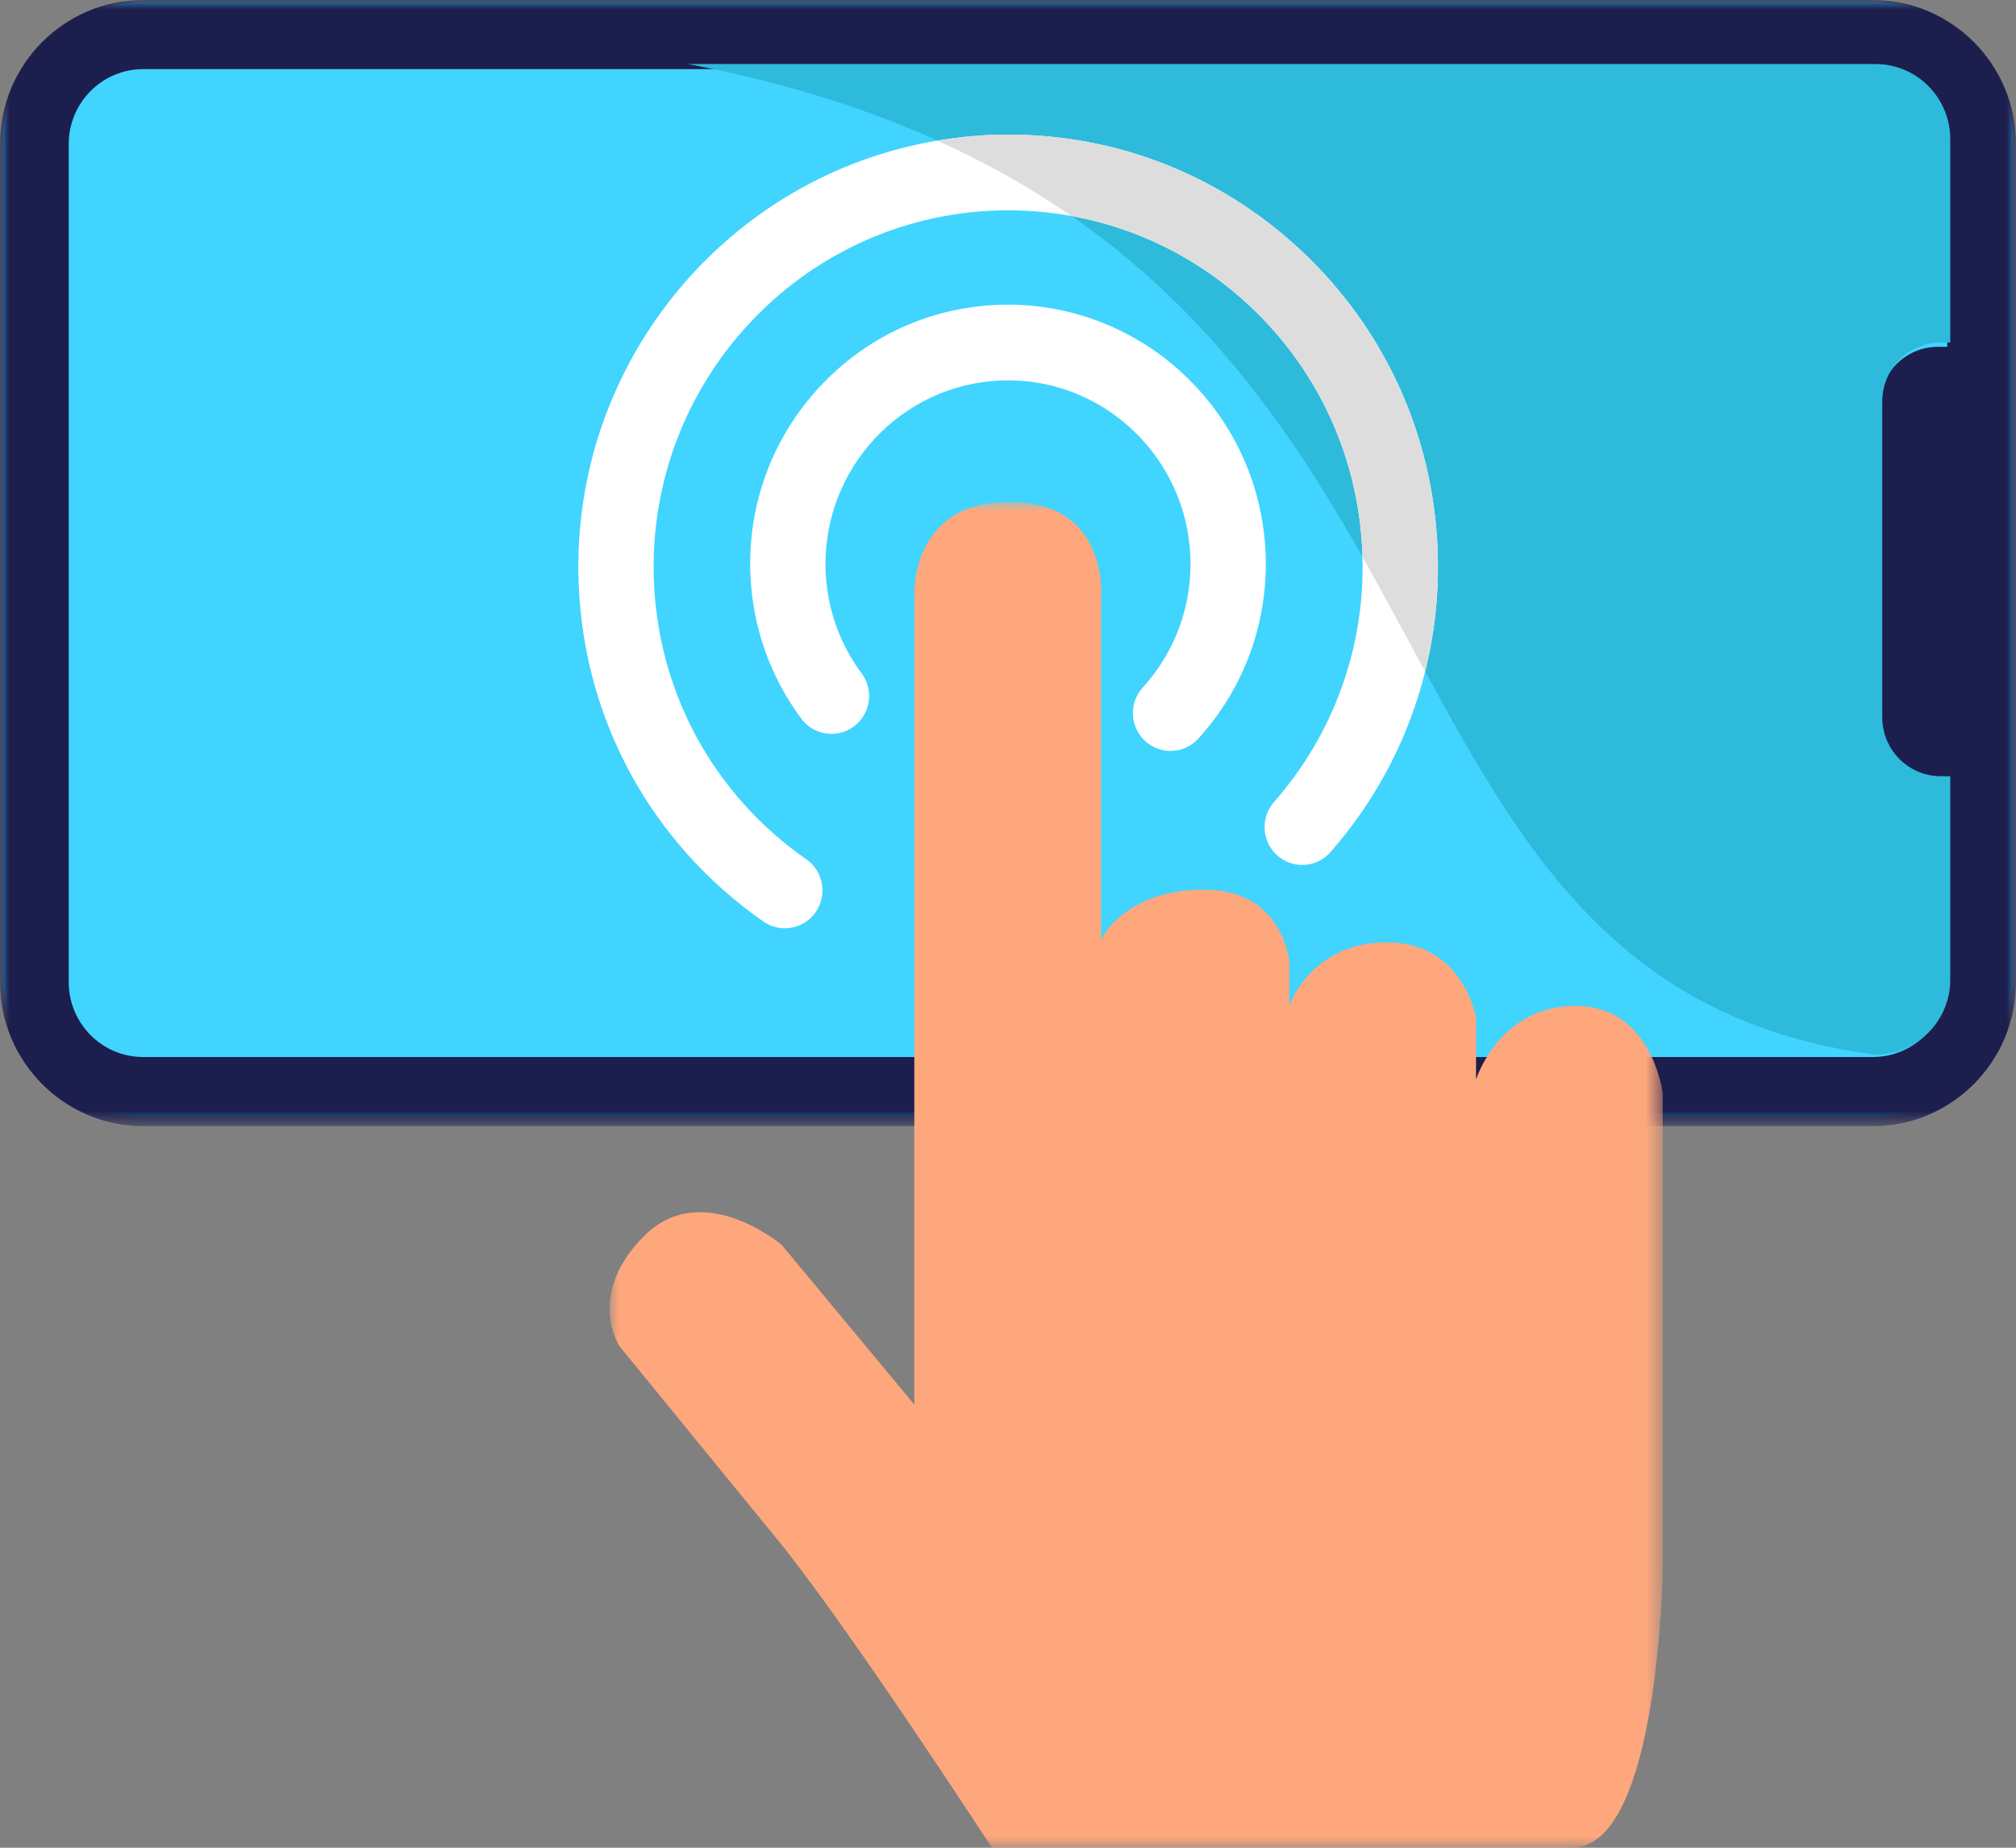
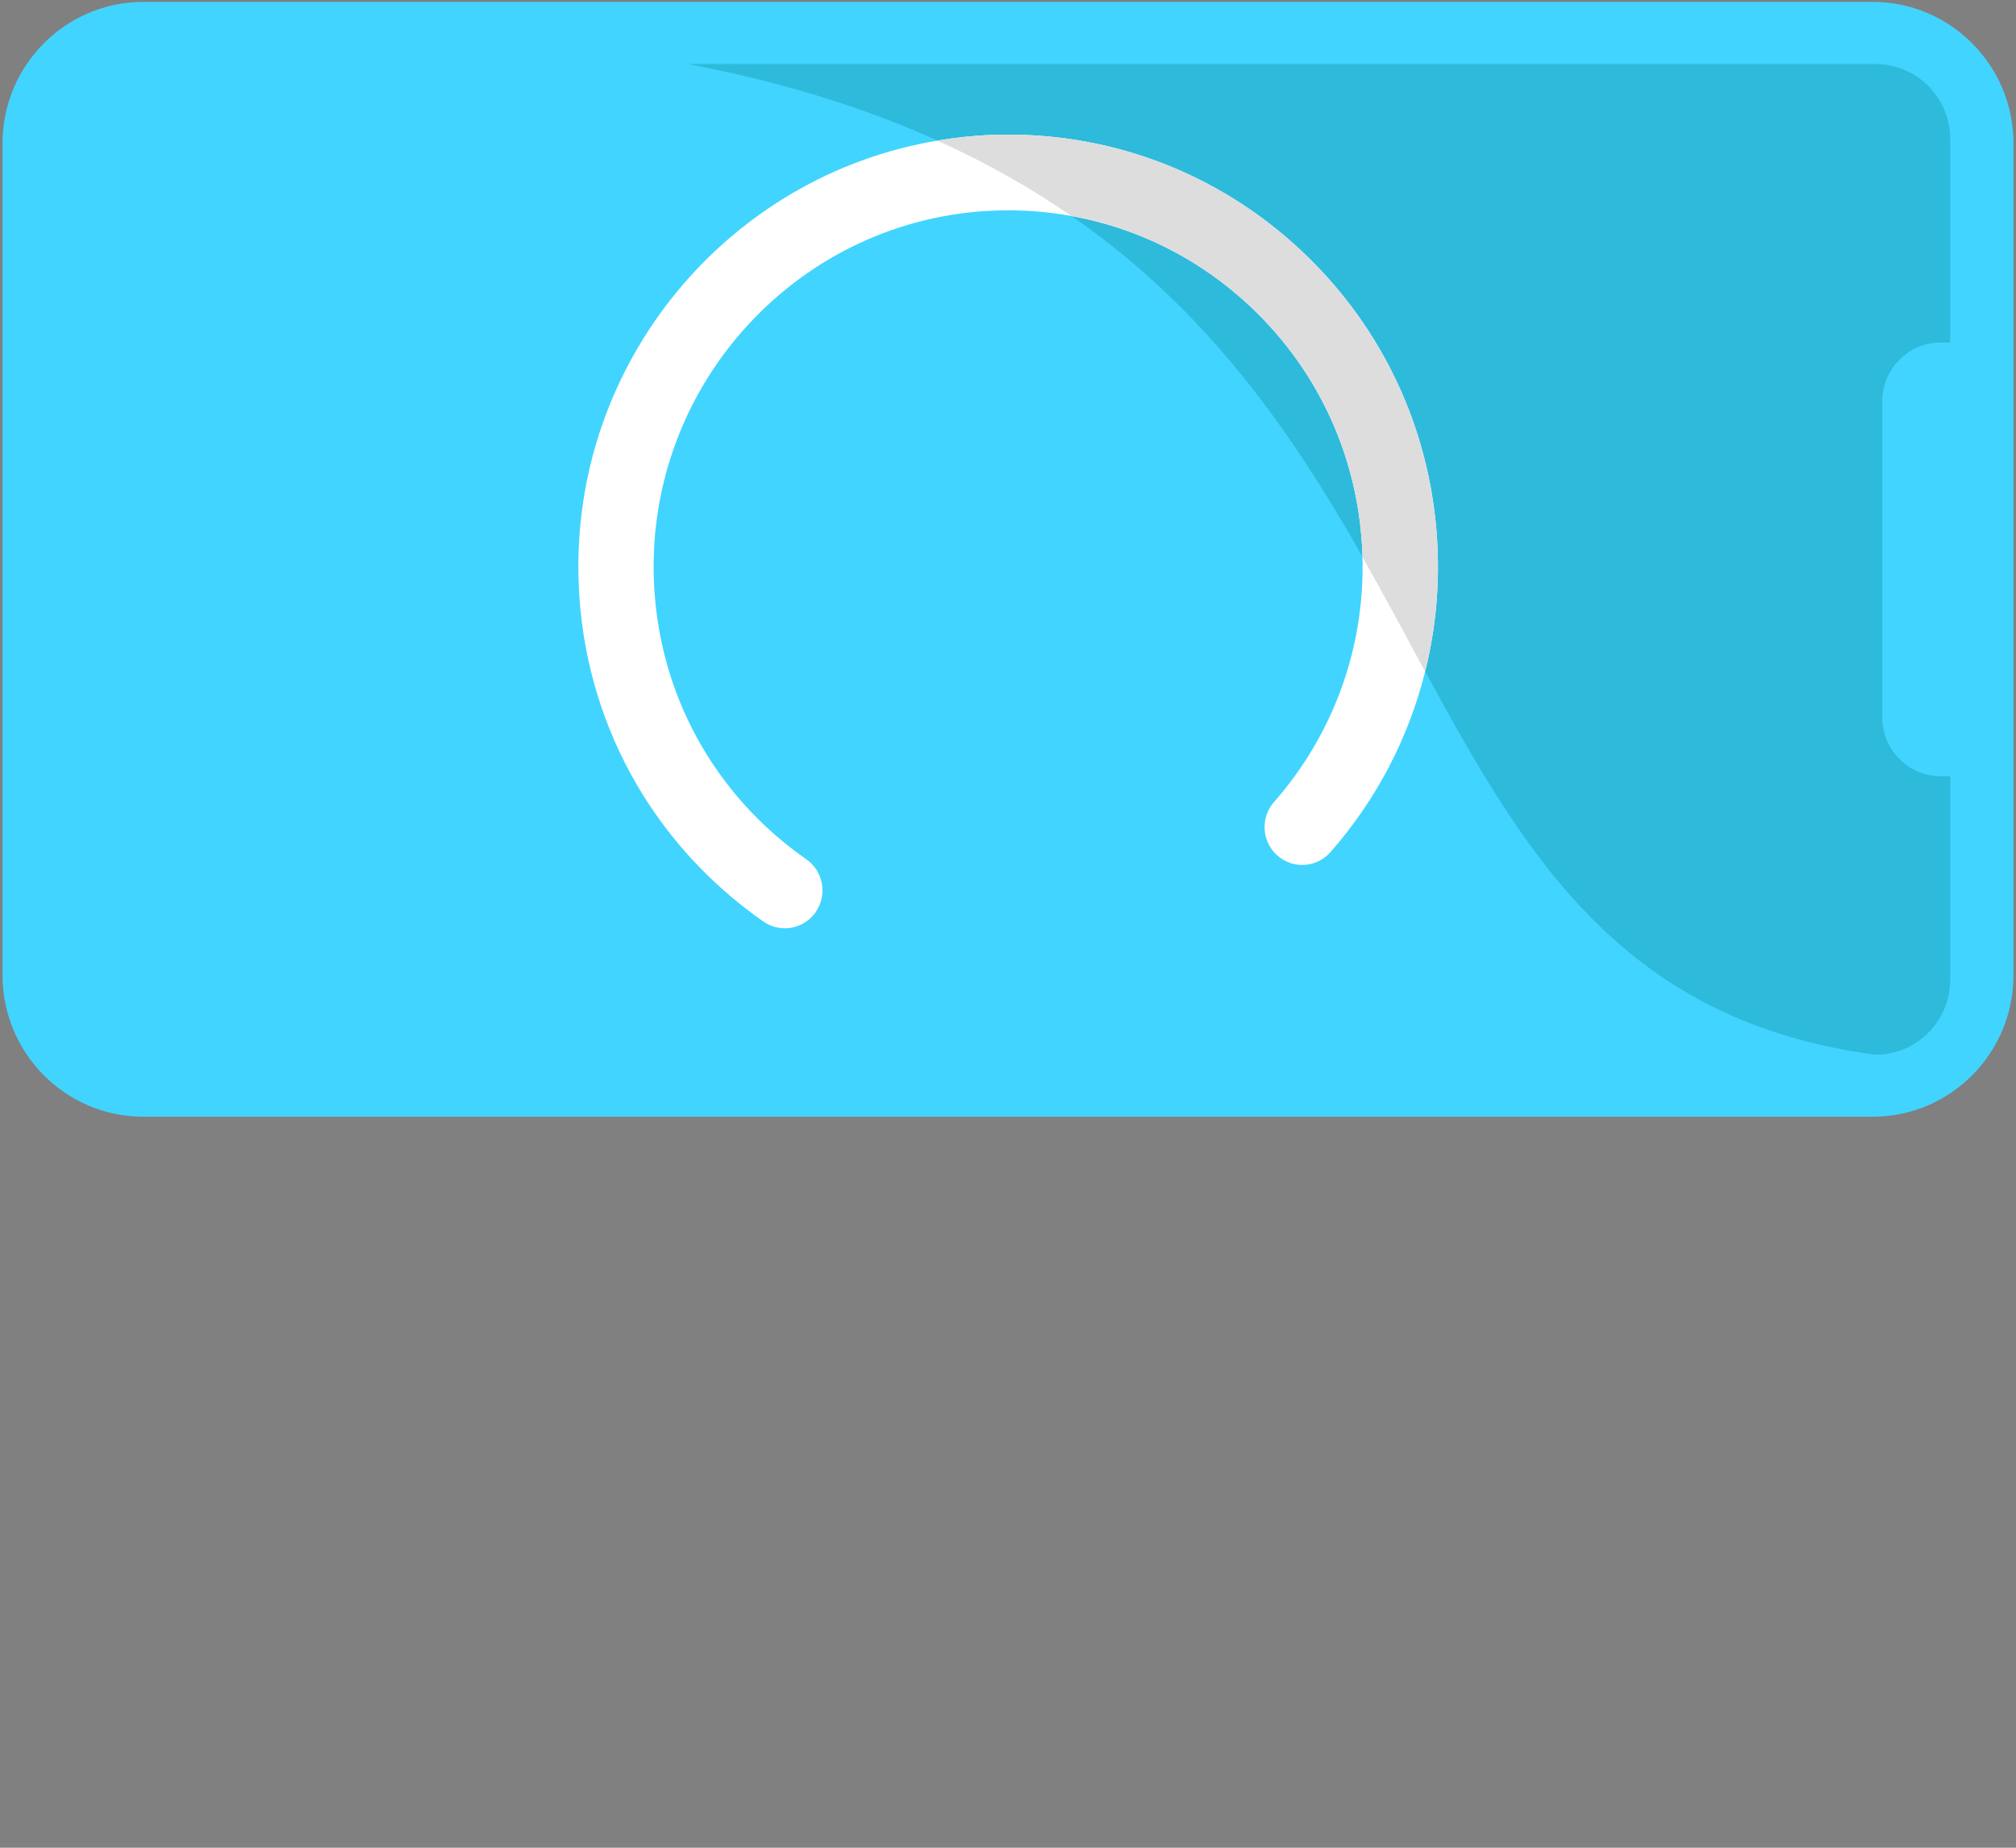
<svg xmlns="http://www.w3.org/2000/svg" xmlns:xlink="http://www.w3.org/1999/xlink" width="108px" height="99px" viewBox="0 0 108 99" version="1.1">
  <rect x="0" y="0" width="108" height="99" fill="#808080" stroke="none" />
  <title> roll_features_1099_contractors_sidexside_laptop_chat_smiling_2x copy 3</title>
  <defs>
-     <polygon id="path-1" points="-2.35896203e-15 0 108 0 108 60.338 -2.35896203e-15 60.338" />
-     <polygon id="path-3" points="0 0 56.415 0 56.415 72.11 0 72.11" />
-   </defs>
+     </defs>
  <g id="-roll_features_1099_contractors_sidexside_laptop_chat_smiling_2x-copy-3" stroke="none" stroke-width="1" fill="none" fill-rule="evenodd">
    <g id="Group-23">
      <path d="M0.135,7.682 C0.135,3.501 3.517,0.101 7.673,0.101 L100.326,0.101 C104.483,0.101 107.865,3.501 107.865,7.682 L107.865,52.252 C107.865,56.432 104.483,59.833 100.326,59.833 L7.673,59.833 C3.517,59.833 0.135,56.432 0.135,52.252 L0.135,7.682 Z" id="Fill-1" fill="#41D4FF" />
      <g id="Group-5">
        <mask id="mask-2" fill="white">
          <use xlink:href="#path-1" />
        </mask>
        <g id="Clip-4" />
        <path d="M7.673,56.635 C5.469,56.635 3.682,54.838 3.682,52.621 L3.682,30.169 L3.682,7.717 C3.682,5.5 5.469,3.703 7.673,3.703 L100.327,3.703 C102.531,3.703 104.318,5.5 104.318,7.717 L104.318,18.583 L103.815,18.583 C102.087,18.583 100.685,19.992 100.685,21.73 L100.685,38.608 C100.685,40.346 102.087,41.755 103.815,41.755 L104.318,41.755 L104.318,52.621 C104.318,54.838 102.531,56.635 100.327,56.635 L7.673,56.635 Z M108,52.621 L108,7.717 C108,3.462 104.558,-0 100.327,-0 L7.673,-0 C3.442,-0 -2.35896203e-15,3.462 -2.35896203e-15,7.717 L-2.35896203e-15,52.621 C-2.35896203e-15,56.876 3.442,60.338 7.673,60.338 L100.327,60.338 C104.558,60.338 108,56.876 108,52.621 L108,52.621 Z" id="Fill-3" fill="#1C1E4D" mask="url(#mask-2)" />
      </g>
      <g id="Group-8" transform="translate(32.659, 26.89)">
        <mask id="mask-4" fill="white">
          <use xlink:href="#path-3" />
        </mask>
        <g id="Clip-7" />
-         <path d="M16.322,48.368 L16.322,5.111 C16.322,5.111 16.019,0 21.404,0 C26.789,0 26.322,5.111 26.322,5.111 L26.322,23.461 C26.322,23.461 27.536,20.781 31.835,20.781 C36.134,20.781 36.415,24.683 36.415,24.683 L36.415,27 C36.415,27 37.536,23.601 41.648,23.601 C45.761,23.601 46.415,27.658 46.415,27.658 L46.415,30.953 C46.415,30.953 47.63,27.005 51.742,27.005 C55.854,27.005 56.415,31.675 56.415,31.675 L56.415,57.203 C56.415,57.203 56.228,72.11 51.555,72.11 L20.48,72.11 C20.48,72.11 13.056,60.681 9.222,55.887 L0.527,45.238 C0.527,45.238 -1.295,42.494 1.836,39.345 C4.967,36.197 9.222,39.815 9.222,39.815 L16.322,48.368 Z" id="Fill-6" fill="#FFA77C" mask="url(#mask-4)" />
      </g>
-       <path d="M62.707,40.234 C62.221,40.234 61.734,40.058 61.347,39.703 C60.525,38.948 60.467,37.665 61.218,36.838 C62.956,34.924 63.862,32.446 63.771,29.863 C63.579,24.445 59.031,20.184 53.653,20.386 C48.265,20.579 44.038,25.143 44.229,30.562 C44.3,32.563 44.967,34.471 46.159,36.079 C46.825,36.977 46.641,38.248 45.748,38.918 C44.855,39.587 43.592,39.402 42.926,38.504 C41.241,36.232 40.298,33.536 40.198,30.706 C40.067,26.998 41.379,23.461 43.893,20.746 C46.408,18.031 49.823,16.464 53.509,16.332 C61.122,16.066 67.531,22.065 67.802,29.719 C67.931,33.37 66.651,36.869 64.197,39.573 C63.799,40.011 63.253,40.234 62.707,40.234" id="Fill-9" fill="#FFFFFF" />
      <path d="M30.997,31.19 C31.257,38.531 34.864,45.158 40.893,49.373 C41.244,49.618 41.645,49.736 42.043,49.736 C42.681,49.736 43.308,49.432 43.7,48.865 C44.336,47.945 44.11,46.681 43.196,46.042 C38.219,42.563 35.242,37.097 35.028,31.046 C34.656,20.522 42.868,11.655 53.333,11.28 C54.716,11.23 56.081,11.334 57.412,11.575 C55.278,10.095 52.9,8.736 50.228,7.532 C38.99,9.405 30.582,19.442 30.997,31.19" id="Fill-11" fill="#FFFFFF" />
      <path d="M68.25,42.973 C67.512,43.812 67.592,45.094 68.426,45.835 C69.261,46.577 70.535,46.498 71.273,45.658 C73.744,42.845 75.466,39.527 76.349,35.97 C75.259,33.957 74.161,31.893 72.989,29.825 C73.126,34.667 71.448,39.332 68.25,42.973" id="Fill-13" fill="#FFFFFF" />
      <path d="M66.951,16.391 C64.252,13.863 60.956,12.217 57.411,11.575 C64.81,16.709 69.278,23.285 72.989,29.825 C72.988,29.78 72.989,29.735 72.987,29.689 C72.807,24.591 70.664,19.868 66.951,16.391" id="Fill-15" fill="#2EBADB" />
      <path d="M103.973,18.353 L104.478,18.353 L104.478,7.456 C104.478,5.233 102.686,3.431 100.475,3.431 L36.859,3.431 C42.016,4.413 46.421,5.815 50.228,7.531 C51.196,7.37 52.183,7.262 53.19,7.226 C59.339,7.015 65.2,9.207 69.7,13.422 C74.201,17.638 76.8,23.364 77.018,29.545 C77.096,31.733 76.865,33.892 76.349,35.97 C81.763,45.97 87.001,54.726 100.475,56.51 C102.686,56.51 104.478,54.708 104.478,52.485 L104.478,41.589 L103.973,41.589 C102.24,41.589 100.835,40.176 100.835,38.433 L100.835,21.509 C100.835,19.765 102.24,18.353 103.973,18.353" id="Fill-17" fill="#2EBADB" />
      <path d="M77.018,29.545 C76.8,23.364 74.201,17.638 69.7,13.422 C65.199,9.207 59.339,7.015 53.19,7.226 C52.183,7.262 51.196,7.37 50.228,7.531 C52.9,8.736 55.278,10.095 57.411,11.575 C60.956,12.217 64.252,13.863 66.951,16.391 C70.663,19.868 72.807,24.591 72.987,29.689 C72.989,29.735 72.987,29.78 72.989,29.825 C74.162,31.893 75.259,33.956 76.349,35.97 C76.865,33.892 77.096,31.733 77.018,29.545" id="Fill-19" fill="#FFFFFF" />
      <path d="M77.018,29.545 C76.8,23.364 74.201,17.638 69.7,13.422 C65.199,9.207 59.339,7.015 53.19,7.226 C52.183,7.262 51.196,7.37 50.228,7.531 C52.9,8.736 55.278,10.095 57.411,11.575 C60.956,12.217 64.252,13.863 66.951,16.391 C70.663,19.868 72.807,24.591 72.987,29.689 C72.989,29.735 72.987,29.78 72.989,29.825 C74.162,31.893 75.259,33.956 76.349,35.97 C76.865,33.892 77.096,31.733 77.018,29.545" id="Fill-21" fill="#DDDDDE" />
    </g>
  </g>
</svg>